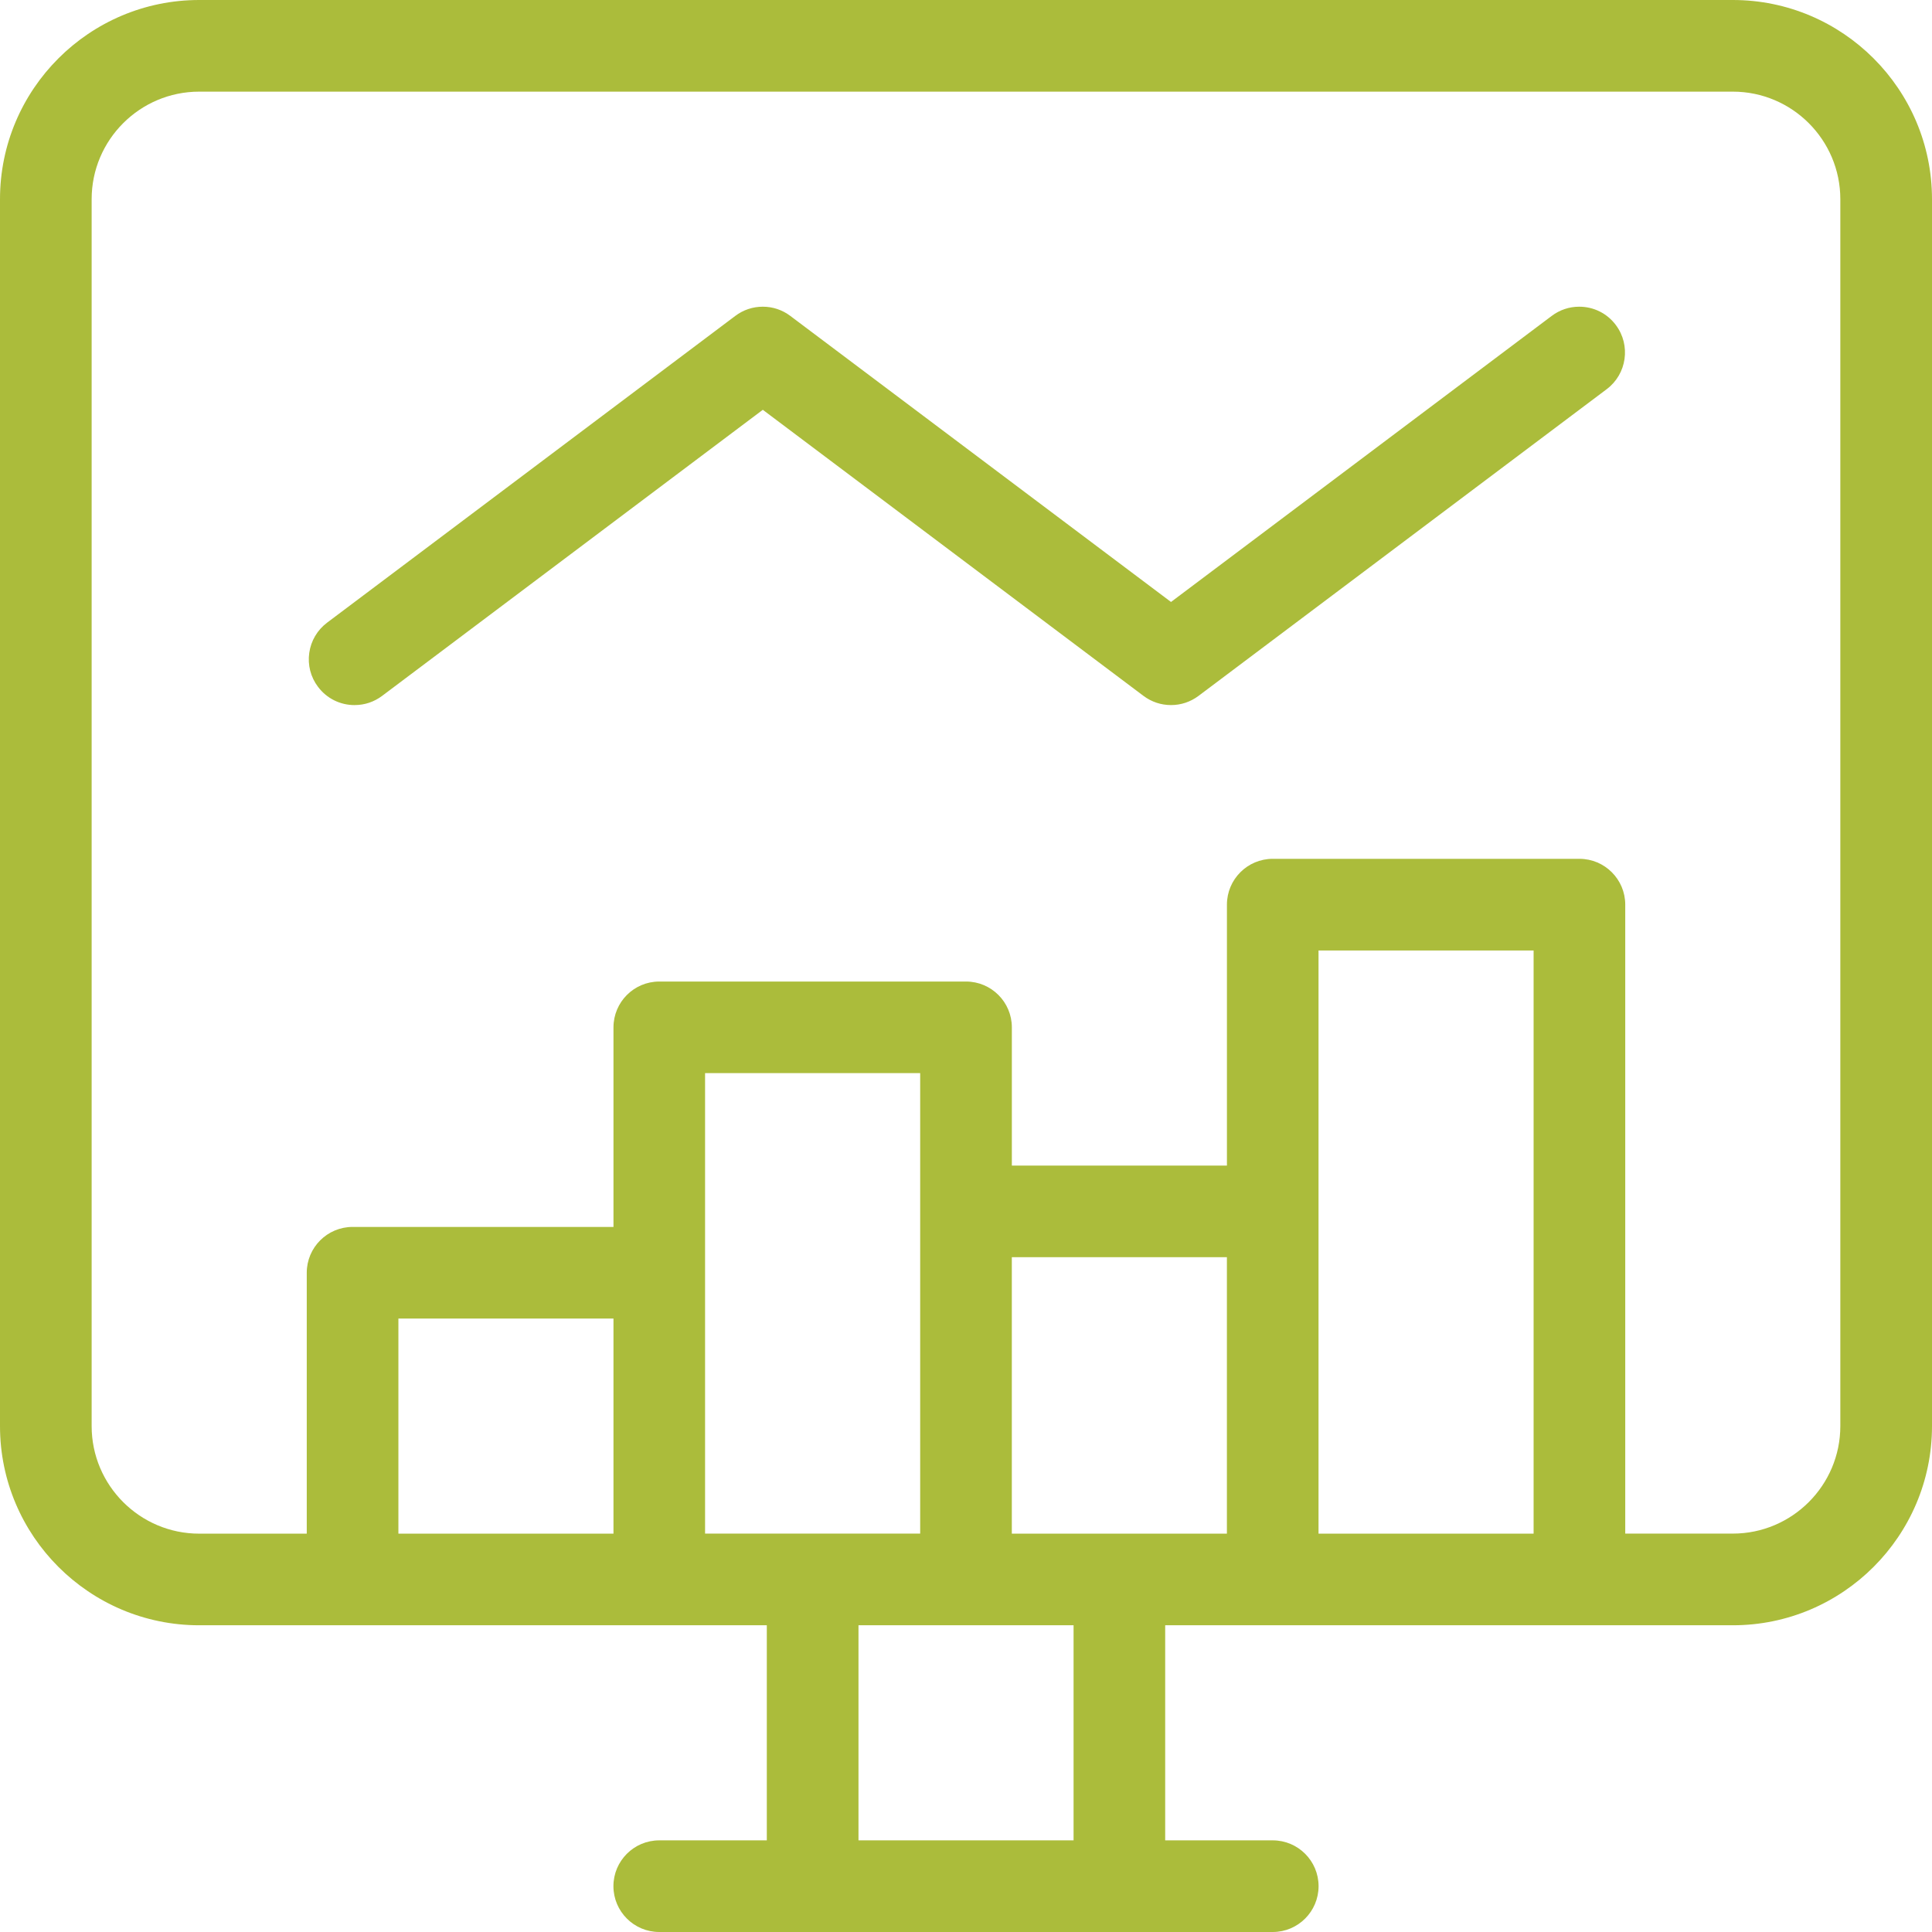
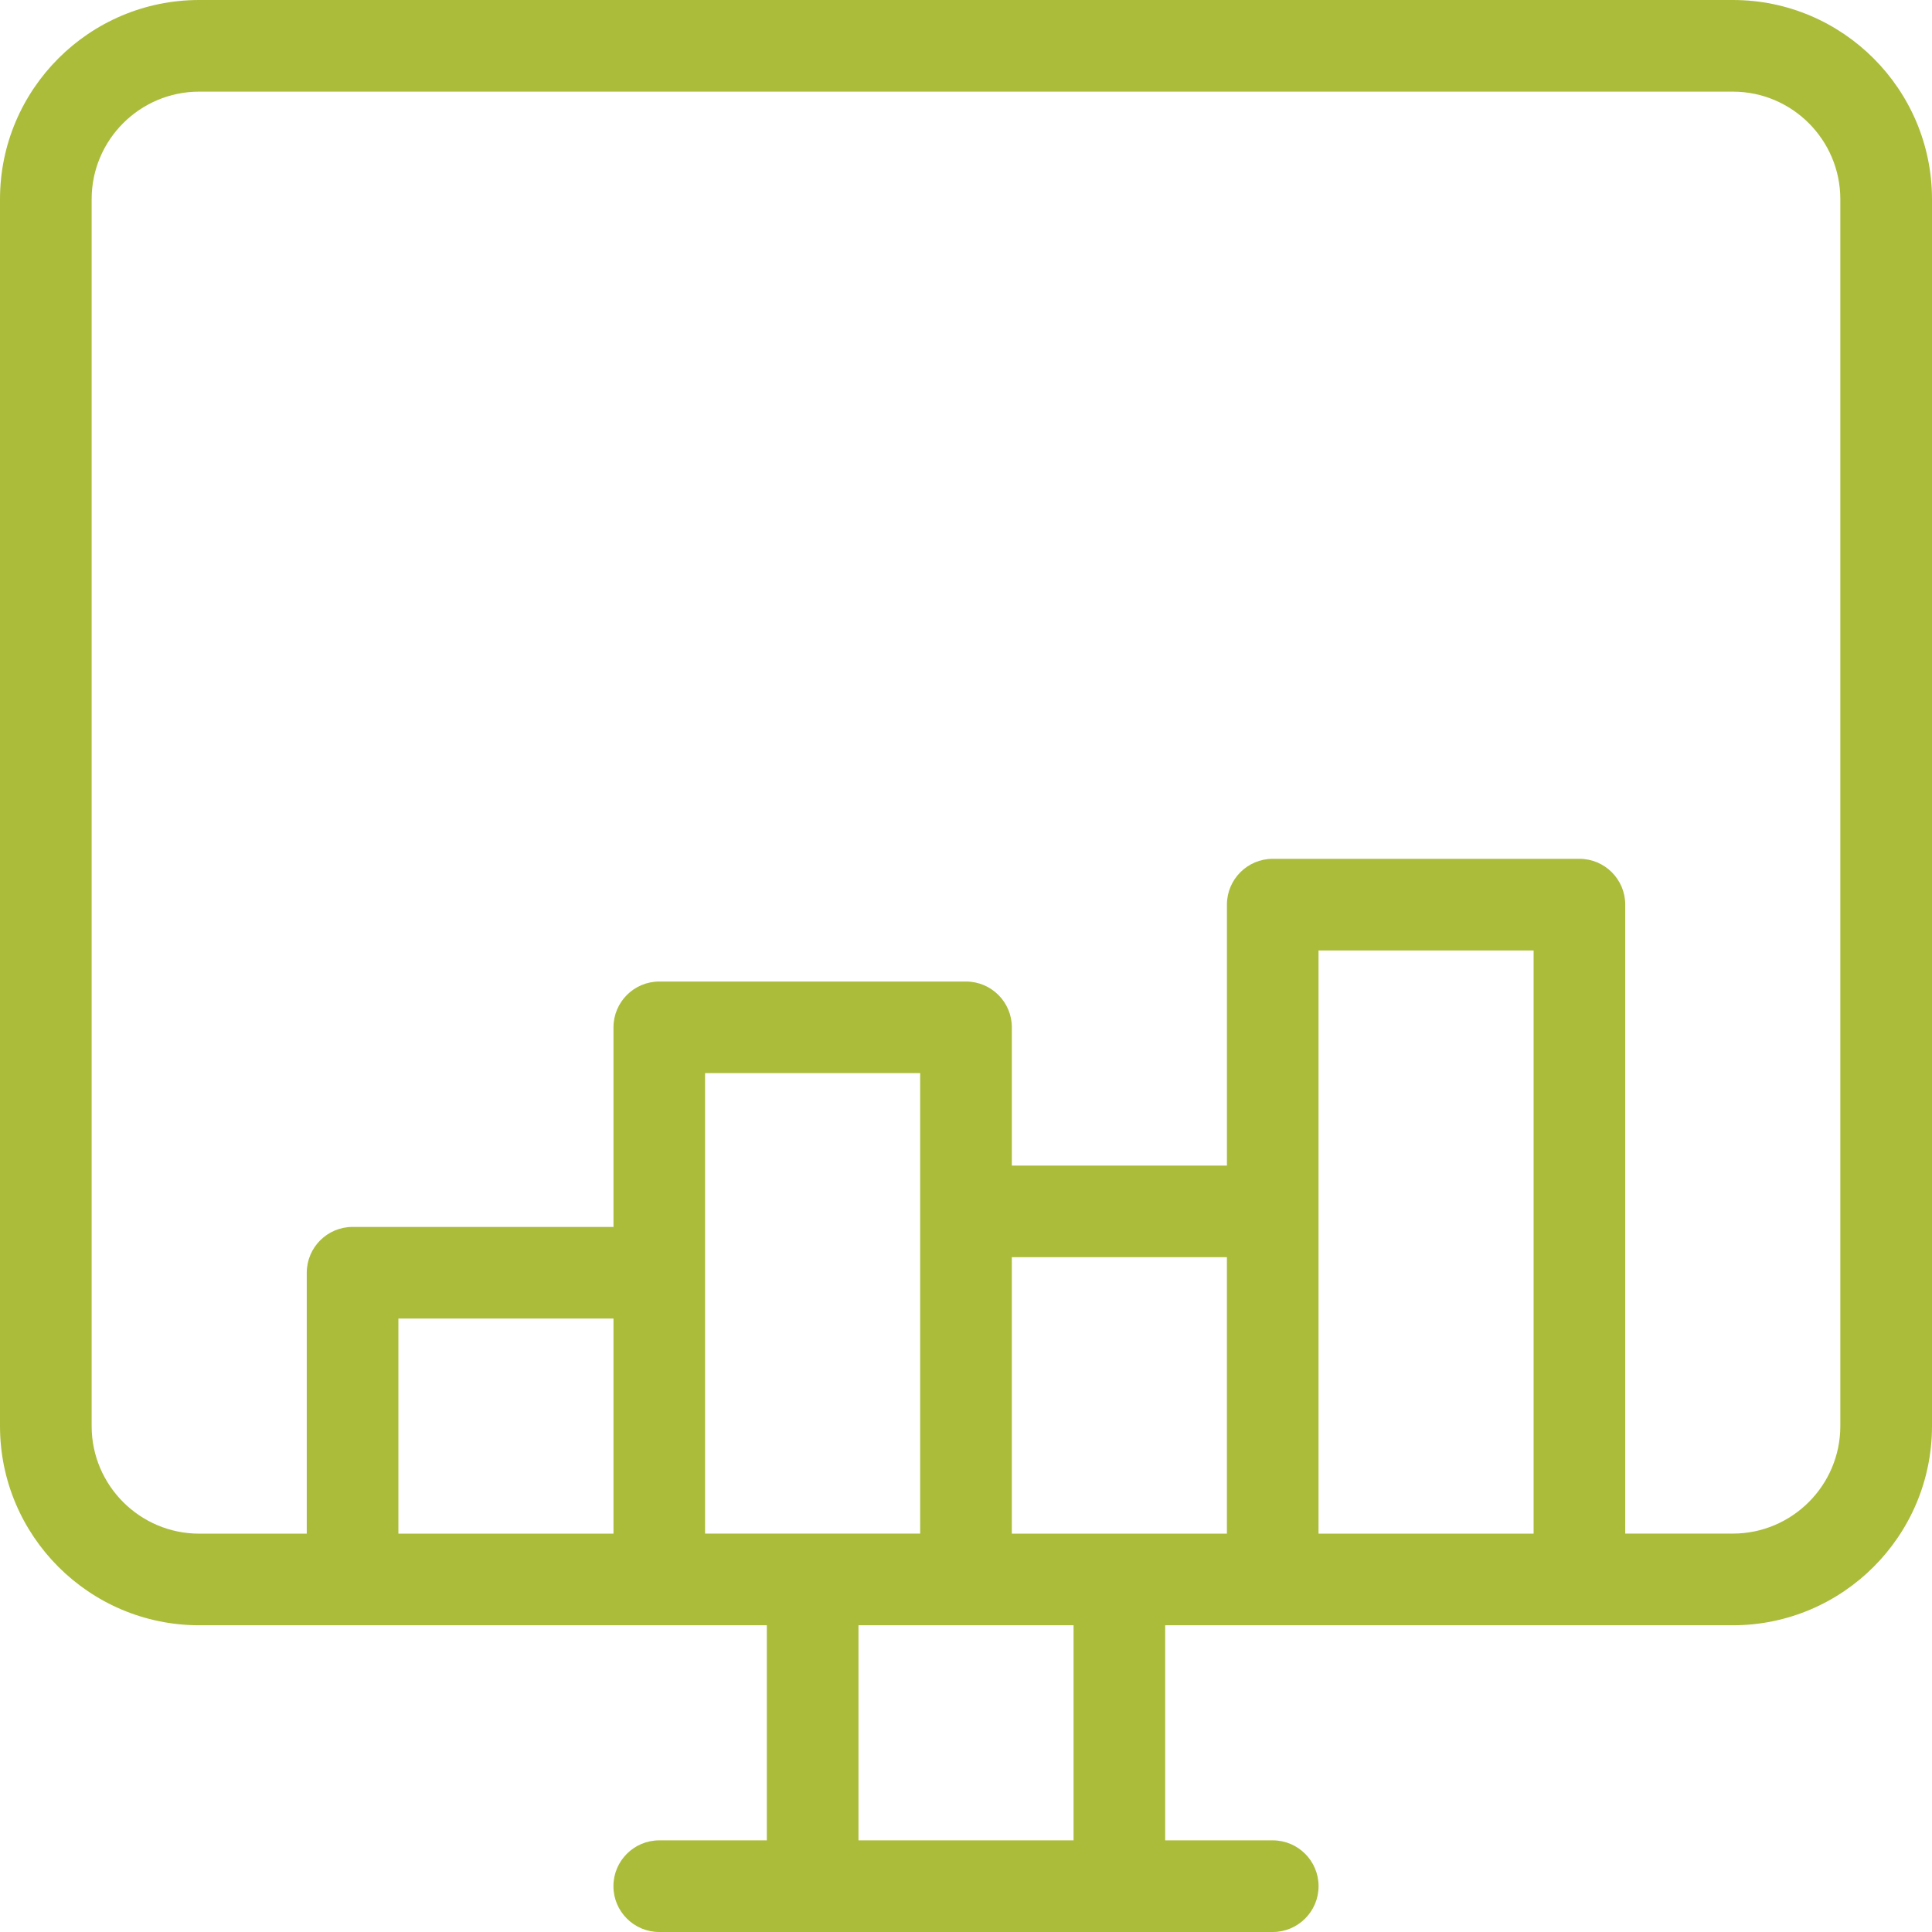
<svg xmlns="http://www.w3.org/2000/svg" width="71" height="71" viewBox="0 0 71 71" fill="none">
-   <path d="M24.227 71C23.298 71 22.543 70.245 22.543 69.316C22.543 68.387 23.298 67.632 24.227 67.632H28.18V59.728H7.32C3.283 59.728 0 56.445 0 52.408V7.32C0 3.283 3.283 0 7.32 0H63.681C67.717 0 71 3.283 71 7.32V52.408C71 56.445 67.717 59.728 63.681 59.728H42.82V67.632H46.773C47.702 67.632 48.457 68.387 48.457 69.316C48.457 70.245 47.702 71 46.773 71H24.228H24.227ZM31.549 67.632H39.453V59.728H31.549V67.632ZM58.043 31.561C58.972 31.561 59.727 32.316 59.727 33.245V56.359H63.68C65.859 56.359 67.631 54.586 67.631 52.407V7.32C67.631 5.141 65.859 3.368 63.68 3.368H7.32C5.141 3.368 3.368 5.141 3.368 7.32V52.408C3.368 54.587 5.141 56.361 7.32 56.361H11.273V46.773C11.273 45.844 12.028 45.089 12.957 45.089H22.545V37.755C22.545 36.826 23.299 36.071 24.228 36.071H35.501C36.43 36.071 37.185 36.826 37.185 37.755V42.834H45.089V33.245C45.089 32.316 45.844 31.561 46.773 31.561H58.045H58.043ZM48.455 56.361H56.359V34.93H48.455V56.361ZM37.184 56.361H45.088V46.202H37.184V56.361ZM14.641 56.361H22.545V48.457H14.641V56.361ZM25.911 56.359H33.816V39.437H25.911V56.359Z" fill="#ABBC3B" />
-   <path d="M13.033 25.912C12.497 25.912 12.006 25.666 11.686 25.24C11.415 24.881 11.302 24.437 11.365 23.993C11.428 23.548 11.661 23.154 12.02 22.883L27.021 11.61C27.314 11.388 27.665 11.271 28.033 11.271C28.401 11.271 28.75 11.388 29.044 11.61L43.034 22.122L57.024 11.61C57.318 11.389 57.666 11.271 58.034 11.271C58.57 11.271 59.061 11.517 59.381 11.944C59.938 12.686 59.788 13.744 59.047 14.301L44.046 25.573C43.751 25.794 43.402 25.911 43.034 25.911C42.666 25.911 42.317 25.794 42.022 25.573L28.033 15.06L14.043 25.573C13.749 25.794 13.401 25.911 13.034 25.911L13.033 25.912Z" fill="#ABBC3B" />
+   <path d="M24.227 71C23.298 71 22.543 70.245 22.543 69.316C22.543 68.387 23.298 67.632 24.227 67.632H28.18V59.728H7.32C3.283 59.728 0 56.445 0 52.408V7.32C0 3.283 3.283 0 7.32 0H63.681C67.717 0 71 3.283 71 7.32V52.408C71 56.445 67.717 59.728 63.681 59.728H42.82V67.632H46.773C47.702 67.632 48.457 68.387 48.457 69.316C48.457 70.245 47.702 71 46.773 71H24.228H24.227ZM31.549 67.632H39.453V59.728H31.549V67.632ZM58.043 31.561C58.972 31.561 59.727 32.316 59.727 33.245V56.359H63.68C65.859 56.359 67.631 54.586 67.631 52.407V7.32C67.631 5.141 65.859 3.368 63.68 3.368H7.32C5.141 3.368 3.368 5.141 3.368 7.32V52.408C3.368 54.587 5.141 56.361 7.32 56.361H11.273V46.773C11.273 45.844 12.028 45.089 12.957 45.089H22.545V37.755C22.545 36.826 23.299 36.071 24.228 36.071H35.501C36.43 36.071 37.185 36.826 37.185 37.755V42.834H45.089V33.245C45.089 32.316 45.844 31.561 46.773 31.561H58.045ZM48.455 56.361H56.359V34.93H48.455V56.361ZM37.184 56.361H45.088V46.202H37.184V56.361ZM14.641 56.361H22.545V48.457H14.641V56.361ZM25.911 56.359H33.816V39.437H25.911V56.359Z" fill="#ABBC3B" />
</svg>